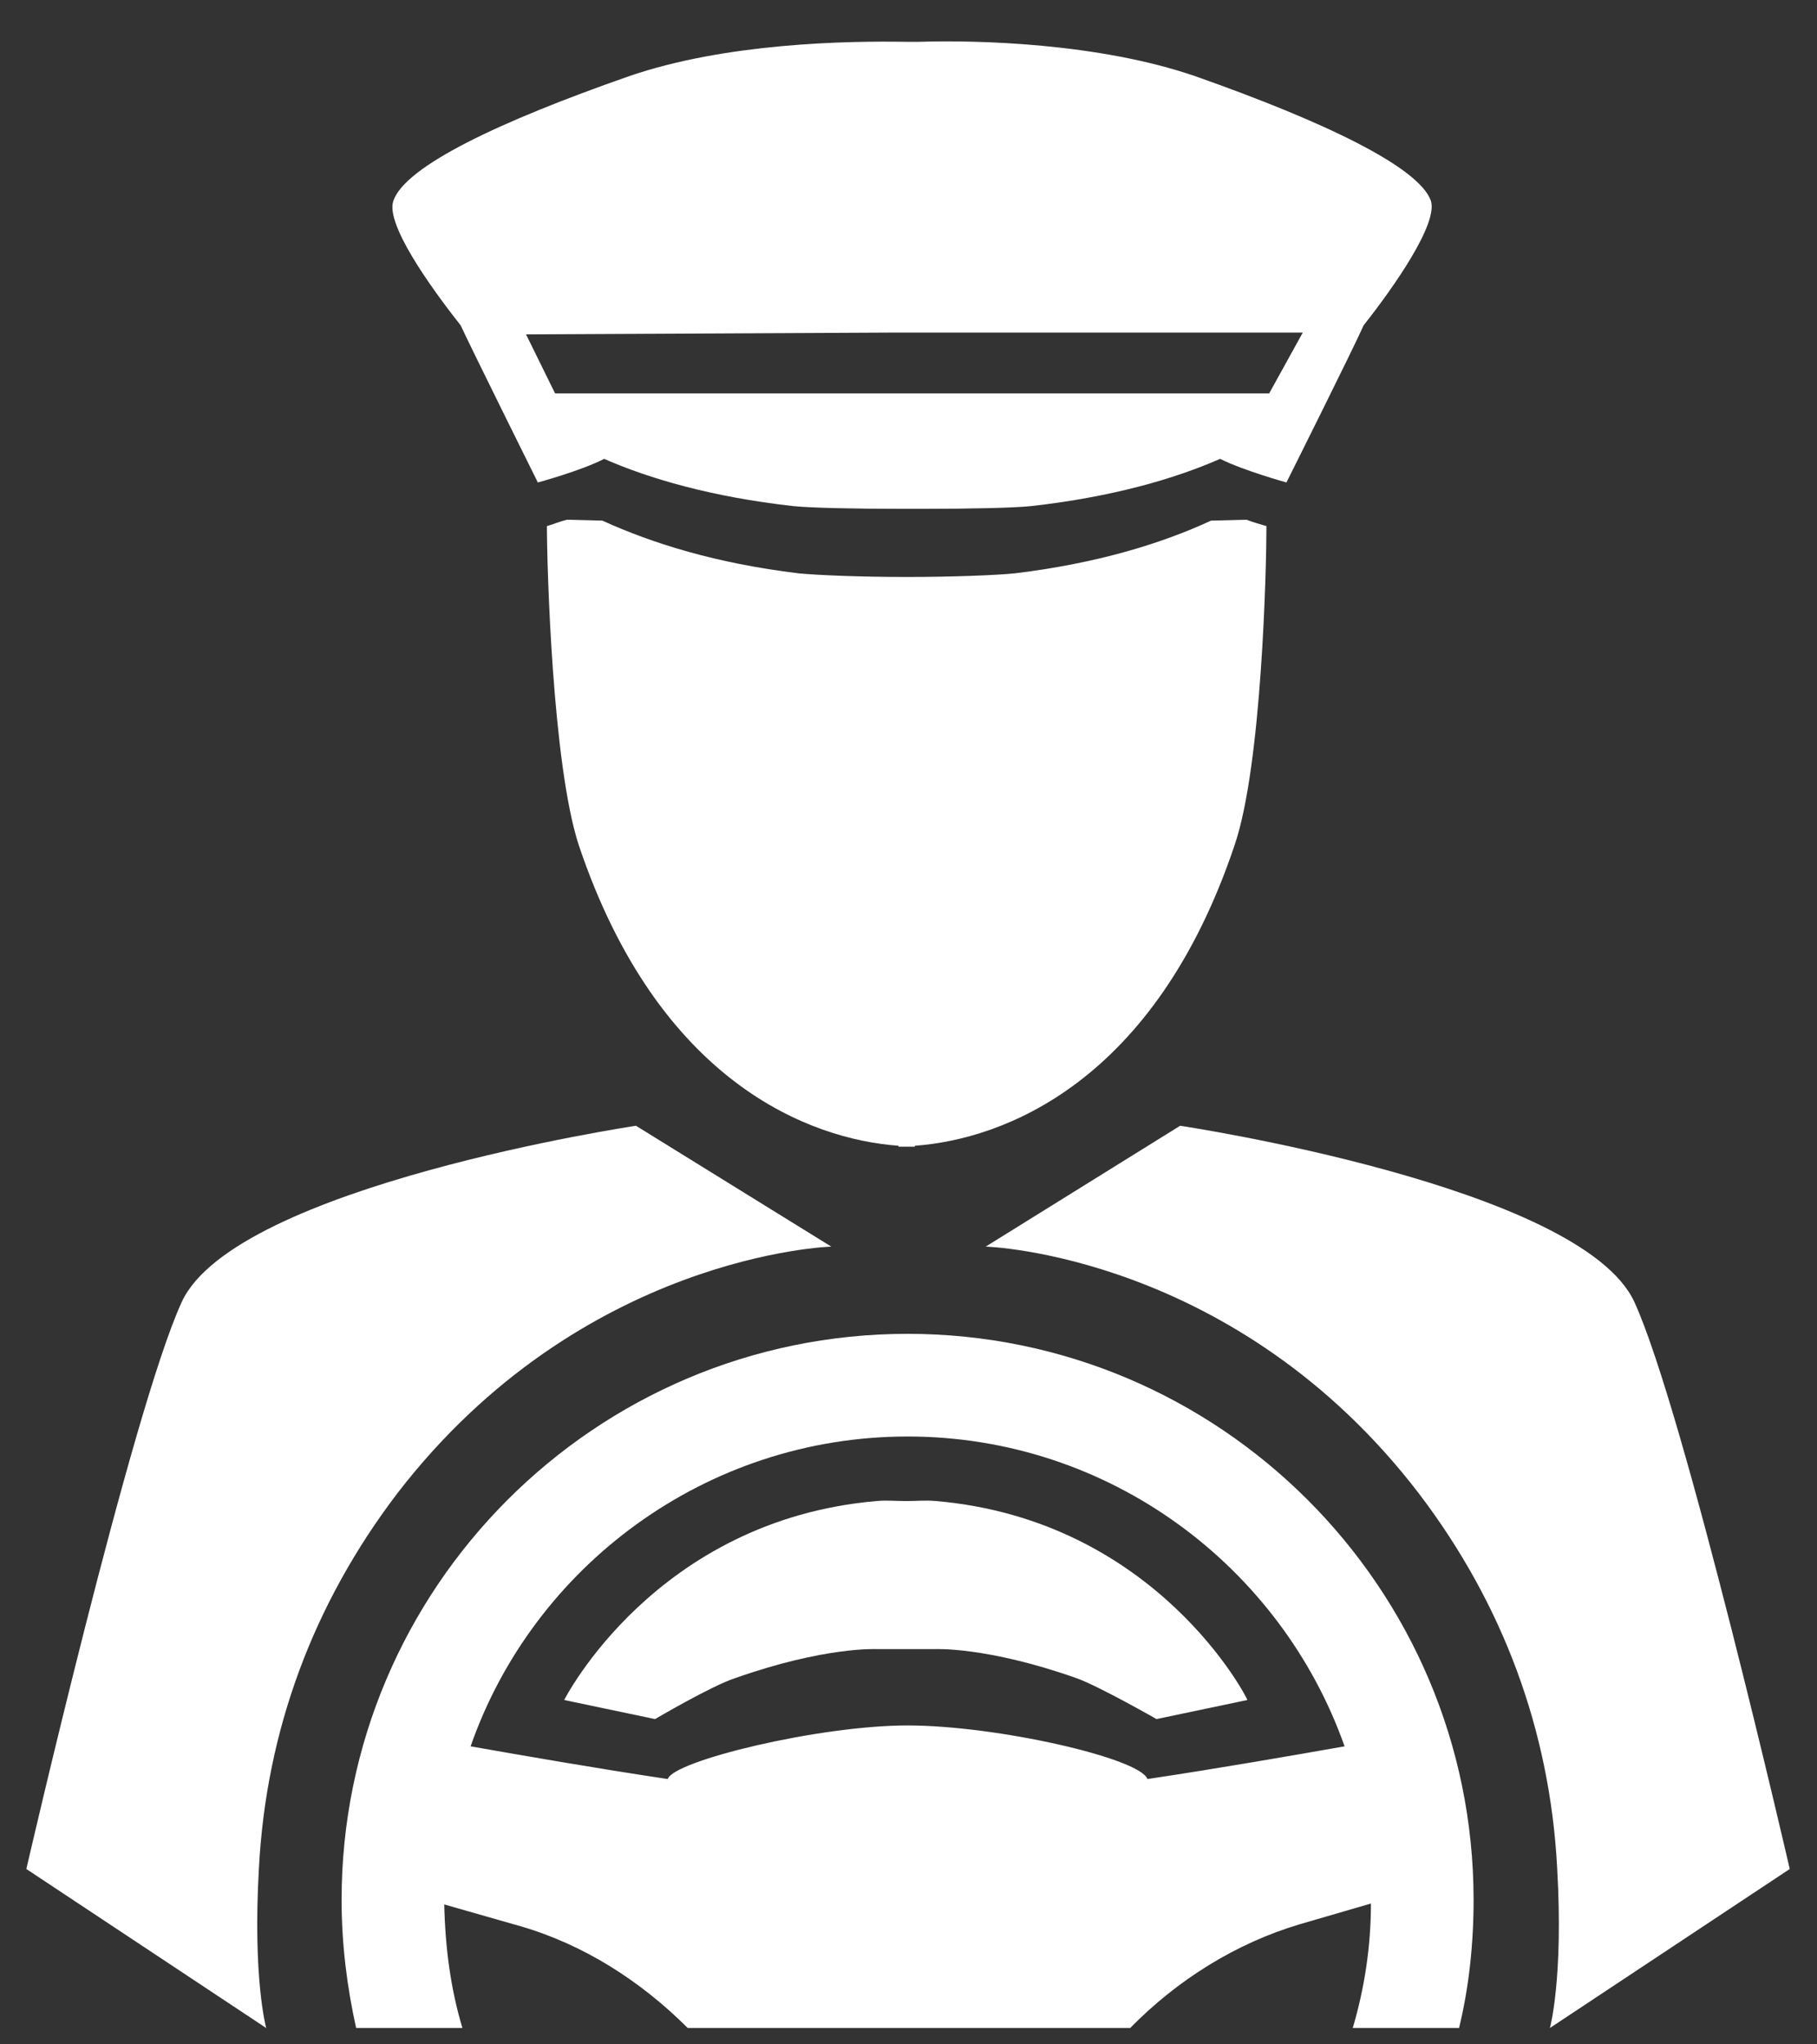
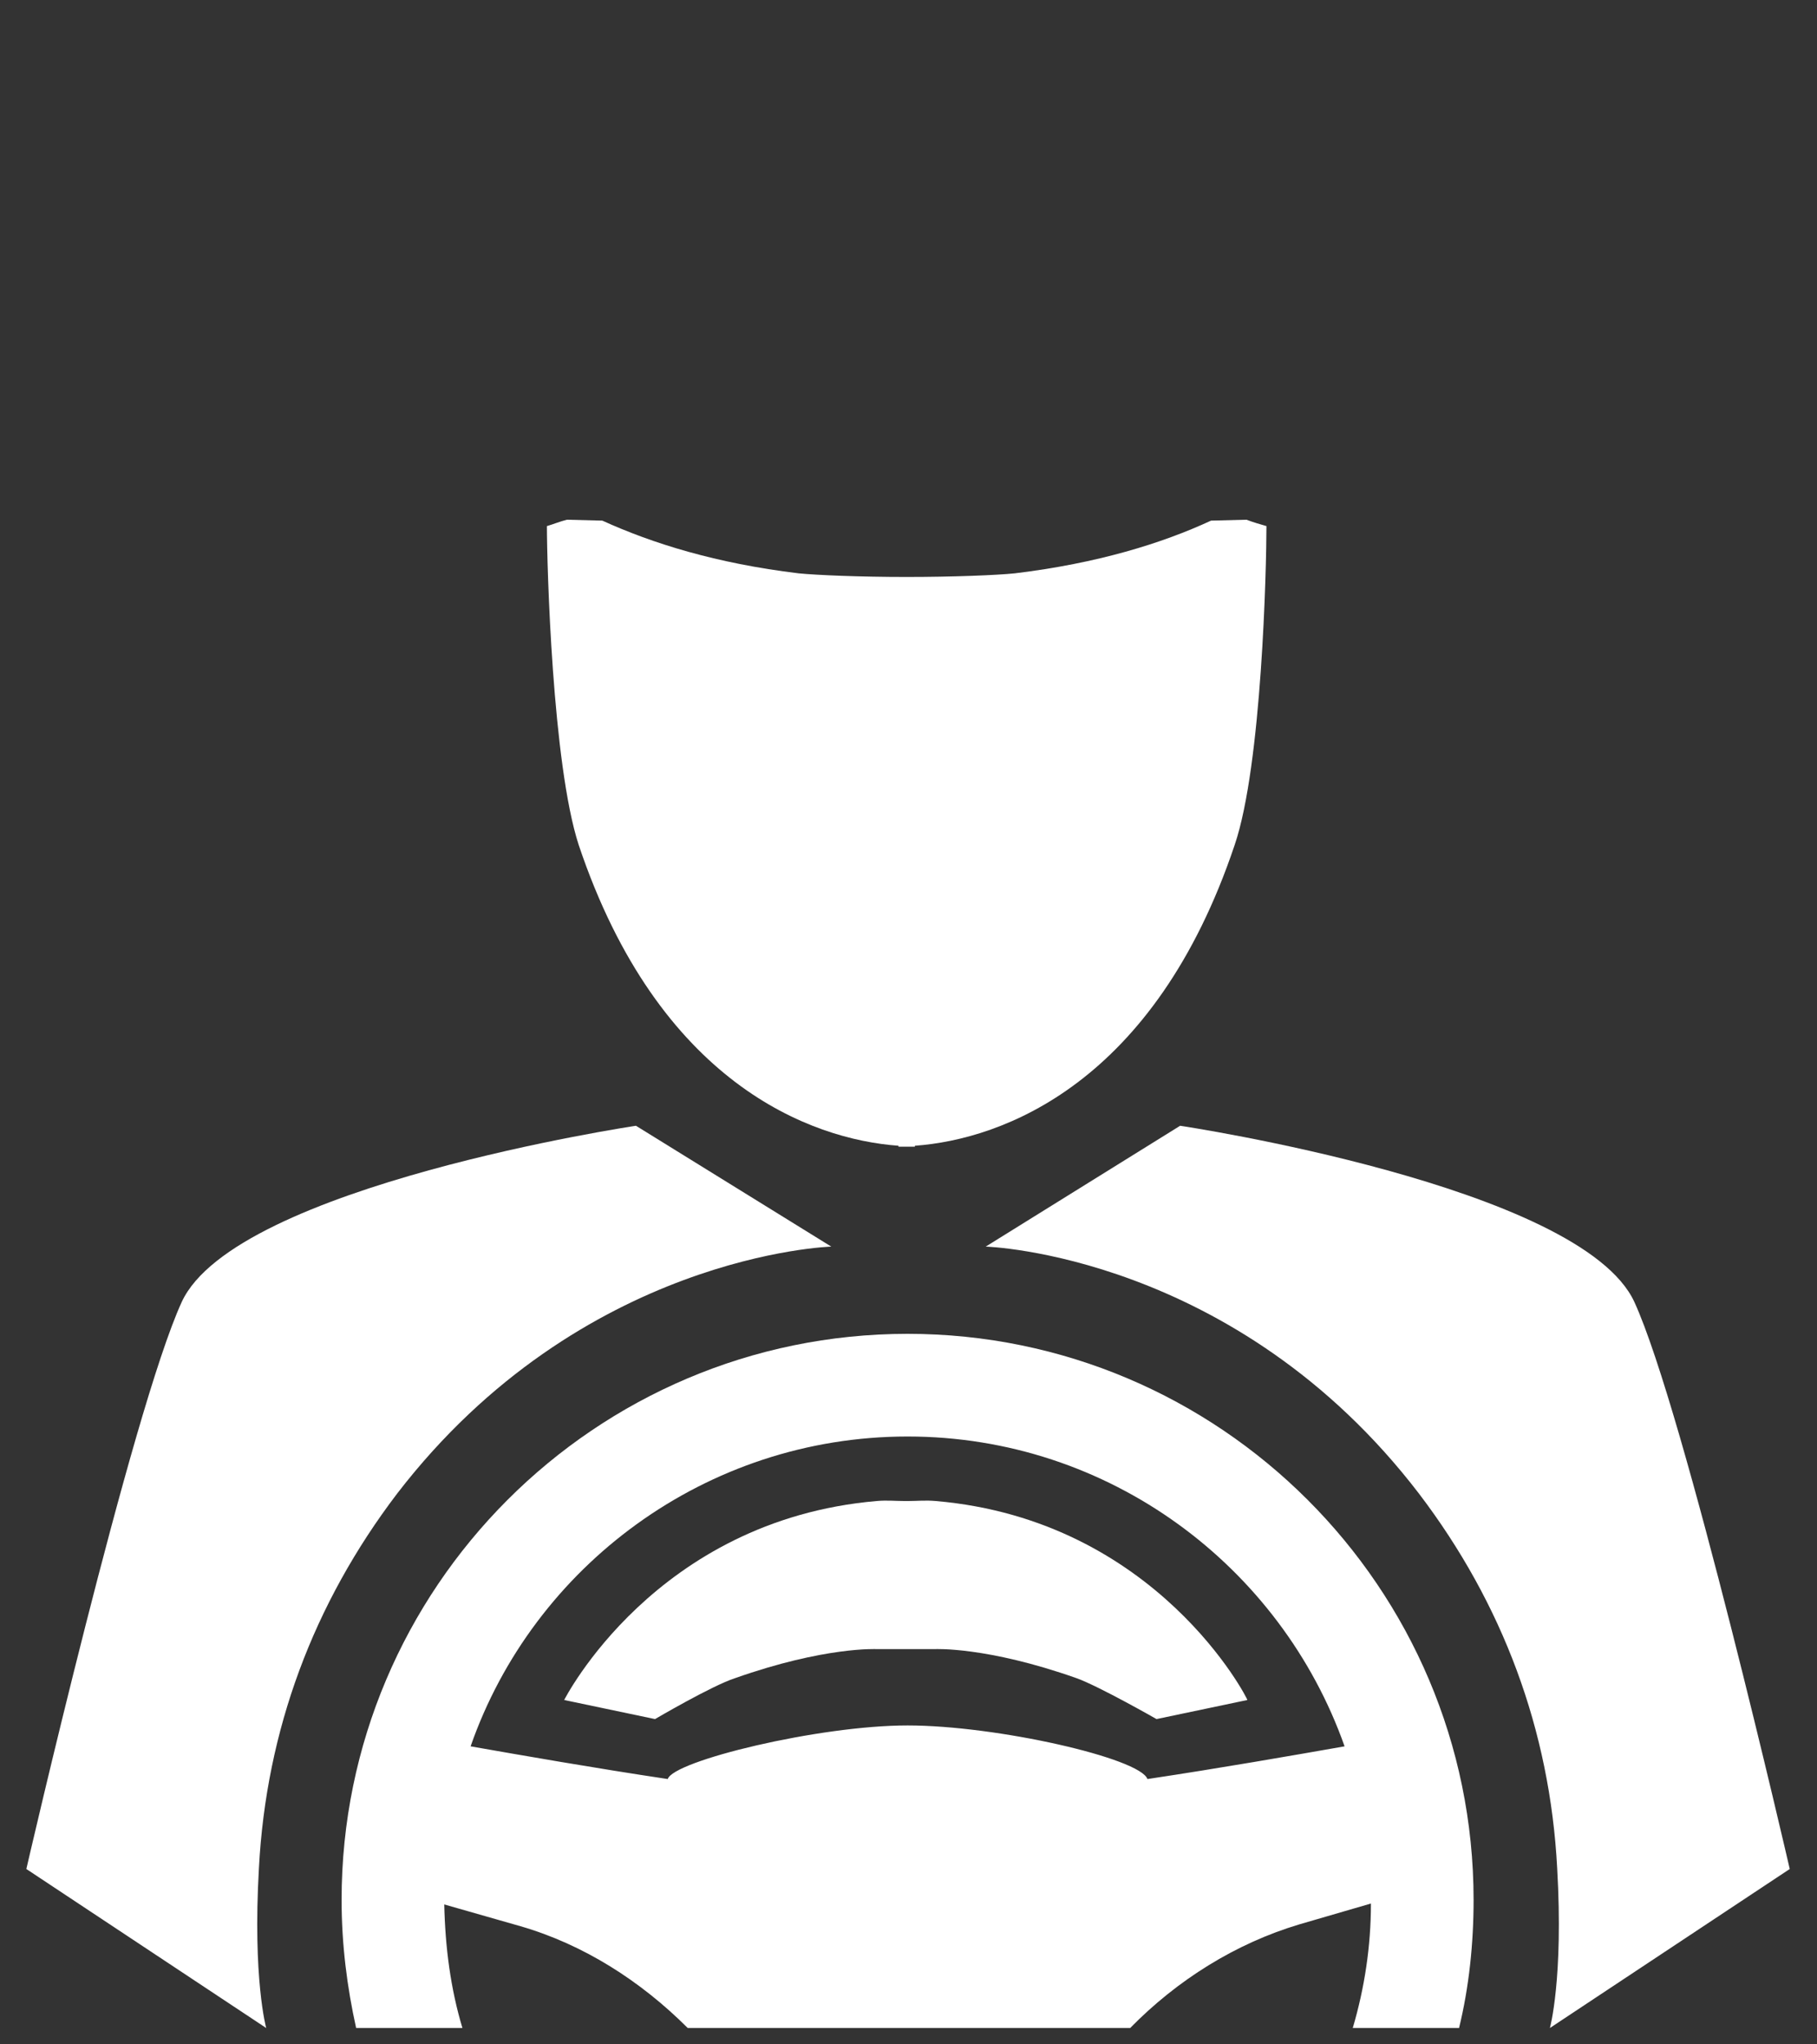
<svg xmlns="http://www.w3.org/2000/svg" version="1.1" id="Calque_1" x="0px" y="0px" viewBox="0 0 200 225" style="enable-background:new 0 0 200 225;" xml:space="preserve">
  <rect x="0" y="0" width="200" height="225" fill="#333333" stroke="none" />
  <style type="text/css">
	.st0{fill:#FFFFFF;}
</style>
  <path class="st0" d="M70,123.9c0,0-44.1,6.6-50,19.4c-5.5,12-17.1,62.4-17.1,62.4l26.4,17.5c0,0-1.5-5.4-0.8-17.6  c0.8-15.2,6-29.1,15.2-41.2C64,138,91.5,137.2,91.5,137.2L70,123.9z" />
  <path class="st0" d="M129.9,123.9c0,0,44.1,6.6,50,19.4c5.5,12,17.1,62.4,17.1,62.4l-26.4,17.5c0,0,1.5-5.4,0.8-17.6  c-0.8-15.2-6-29.1-15.2-41.2c-20.2-26.4-47.7-27.2-47.7-27.2L129.9,123.9z" />
  <path class="st0" d="M50.9,223.2c-1.3-4.3-1.9-8.9-2-13.6l8.4,2.4c6.9,2,13.2,6,18.4,11.2h48.7c5.2-5.3,11.6-9.3,18.6-11.4l7.9-2.3  c0,4.7-0.7,9.3-2,13.7h11.7c1.1-4.5,1.6-9.3,1.6-14.1c0-34.4-28-62.3-62.3-62.3c-34.4,0-62.3,28-62.3,62.3c0,4.9,0.6,9.6,1.6,14.1  H50.9z M99.9,158.1c22.2,0,41.1,14.3,48.1,34.1c-5.7,1-13.7,2.4-21.7,3.6c-0.8-2.3-16.6-5.9-26.4-5.9c-9.8,0-25.8,3.9-26.4,5.9  c-8-1.2-16-2.6-21.7-3.6C58.7,172.4,77.7,158.1,99.9,158.1z" />
-   <path class="st0" d="M101.8,56c5,0,9.8-0.1,11.7-0.3c8.9-1,15.8-3,20.8-5.2c2.6,1.3,7.3,2.6,7.3,2.6s7.3-14.6,8.5-17.3  c3.4-4.3,8.2-11.2,7.4-13.7c-1.3-3.7-11.7-8.7-25.9-13.7c-10.7-3.7-24.3-4-30.4-3.8h-1.6c-6.2-0.1-19.7,0.1-30.4,3.8  c-14.3,5-24.6,9.9-25.9,13.7c-0.9,2.5,4,9.4,7.4,13.7c1.3,2.8,8.5,17.3,8.5,17.3s4.8-1.3,7.3-2.6c5,2.2,11.9,4.2,20.8,5.2  C89.2,55.9,94.1,56,99,56H101.8z M100.5,36.6h1.4h41.5l-3.7,6.7H61.1l-3.2-6.5l41-0.2h1.4H100.5z" />
  <path class="st0" d="M137.2,57.2l-3.9,0.1c-5.4,2.5-12.5,4.7-21.6,5.8c-1.9,0.2-6.8,0.4-11.9,0.4c-5.1,0-9.9-0.2-11.9-0.4  c-9.1-1.1-16.1-3.3-21.6-5.8l-3.9-0.1c-0.8,0.2-1.5,0.5-2.2,0.7c0,4.4,0.6,26.2,3.5,35.1c8.8,26.2,25.5,32.4,35.2,33.1l0,0.1  c0.3,0,0.6,0,0.9,0c0.3,0,0.6,0,0.9,0l0-0.1c9.7-0.7,26.4-6.9,35.2-33.1c3-8.8,3.5-30.6,3.5-35.1C138.7,57.7,138,57.5,137.2,57.2z" />
  <path class="st0" d="M103,165.2c-1.1-0.1-2.1,0-3,0h-0.5c-0.9,0-1.9-0.1-3,0c-24.4,2.1-34.4,21.9-34.4,21.9l10,2.1  c0,0,6.3-3.7,8.8-4.5c9.9-3.5,15.6-3.2,15.6-3.2H97h5.4h0.5c0,0,5.7-0.3,15.6,3.2c2.5,0.9,8.8,4.5,8.8,4.5l10-2.1  C137.4,187.1,127.4,167.3,103,165.2z" />
</svg>